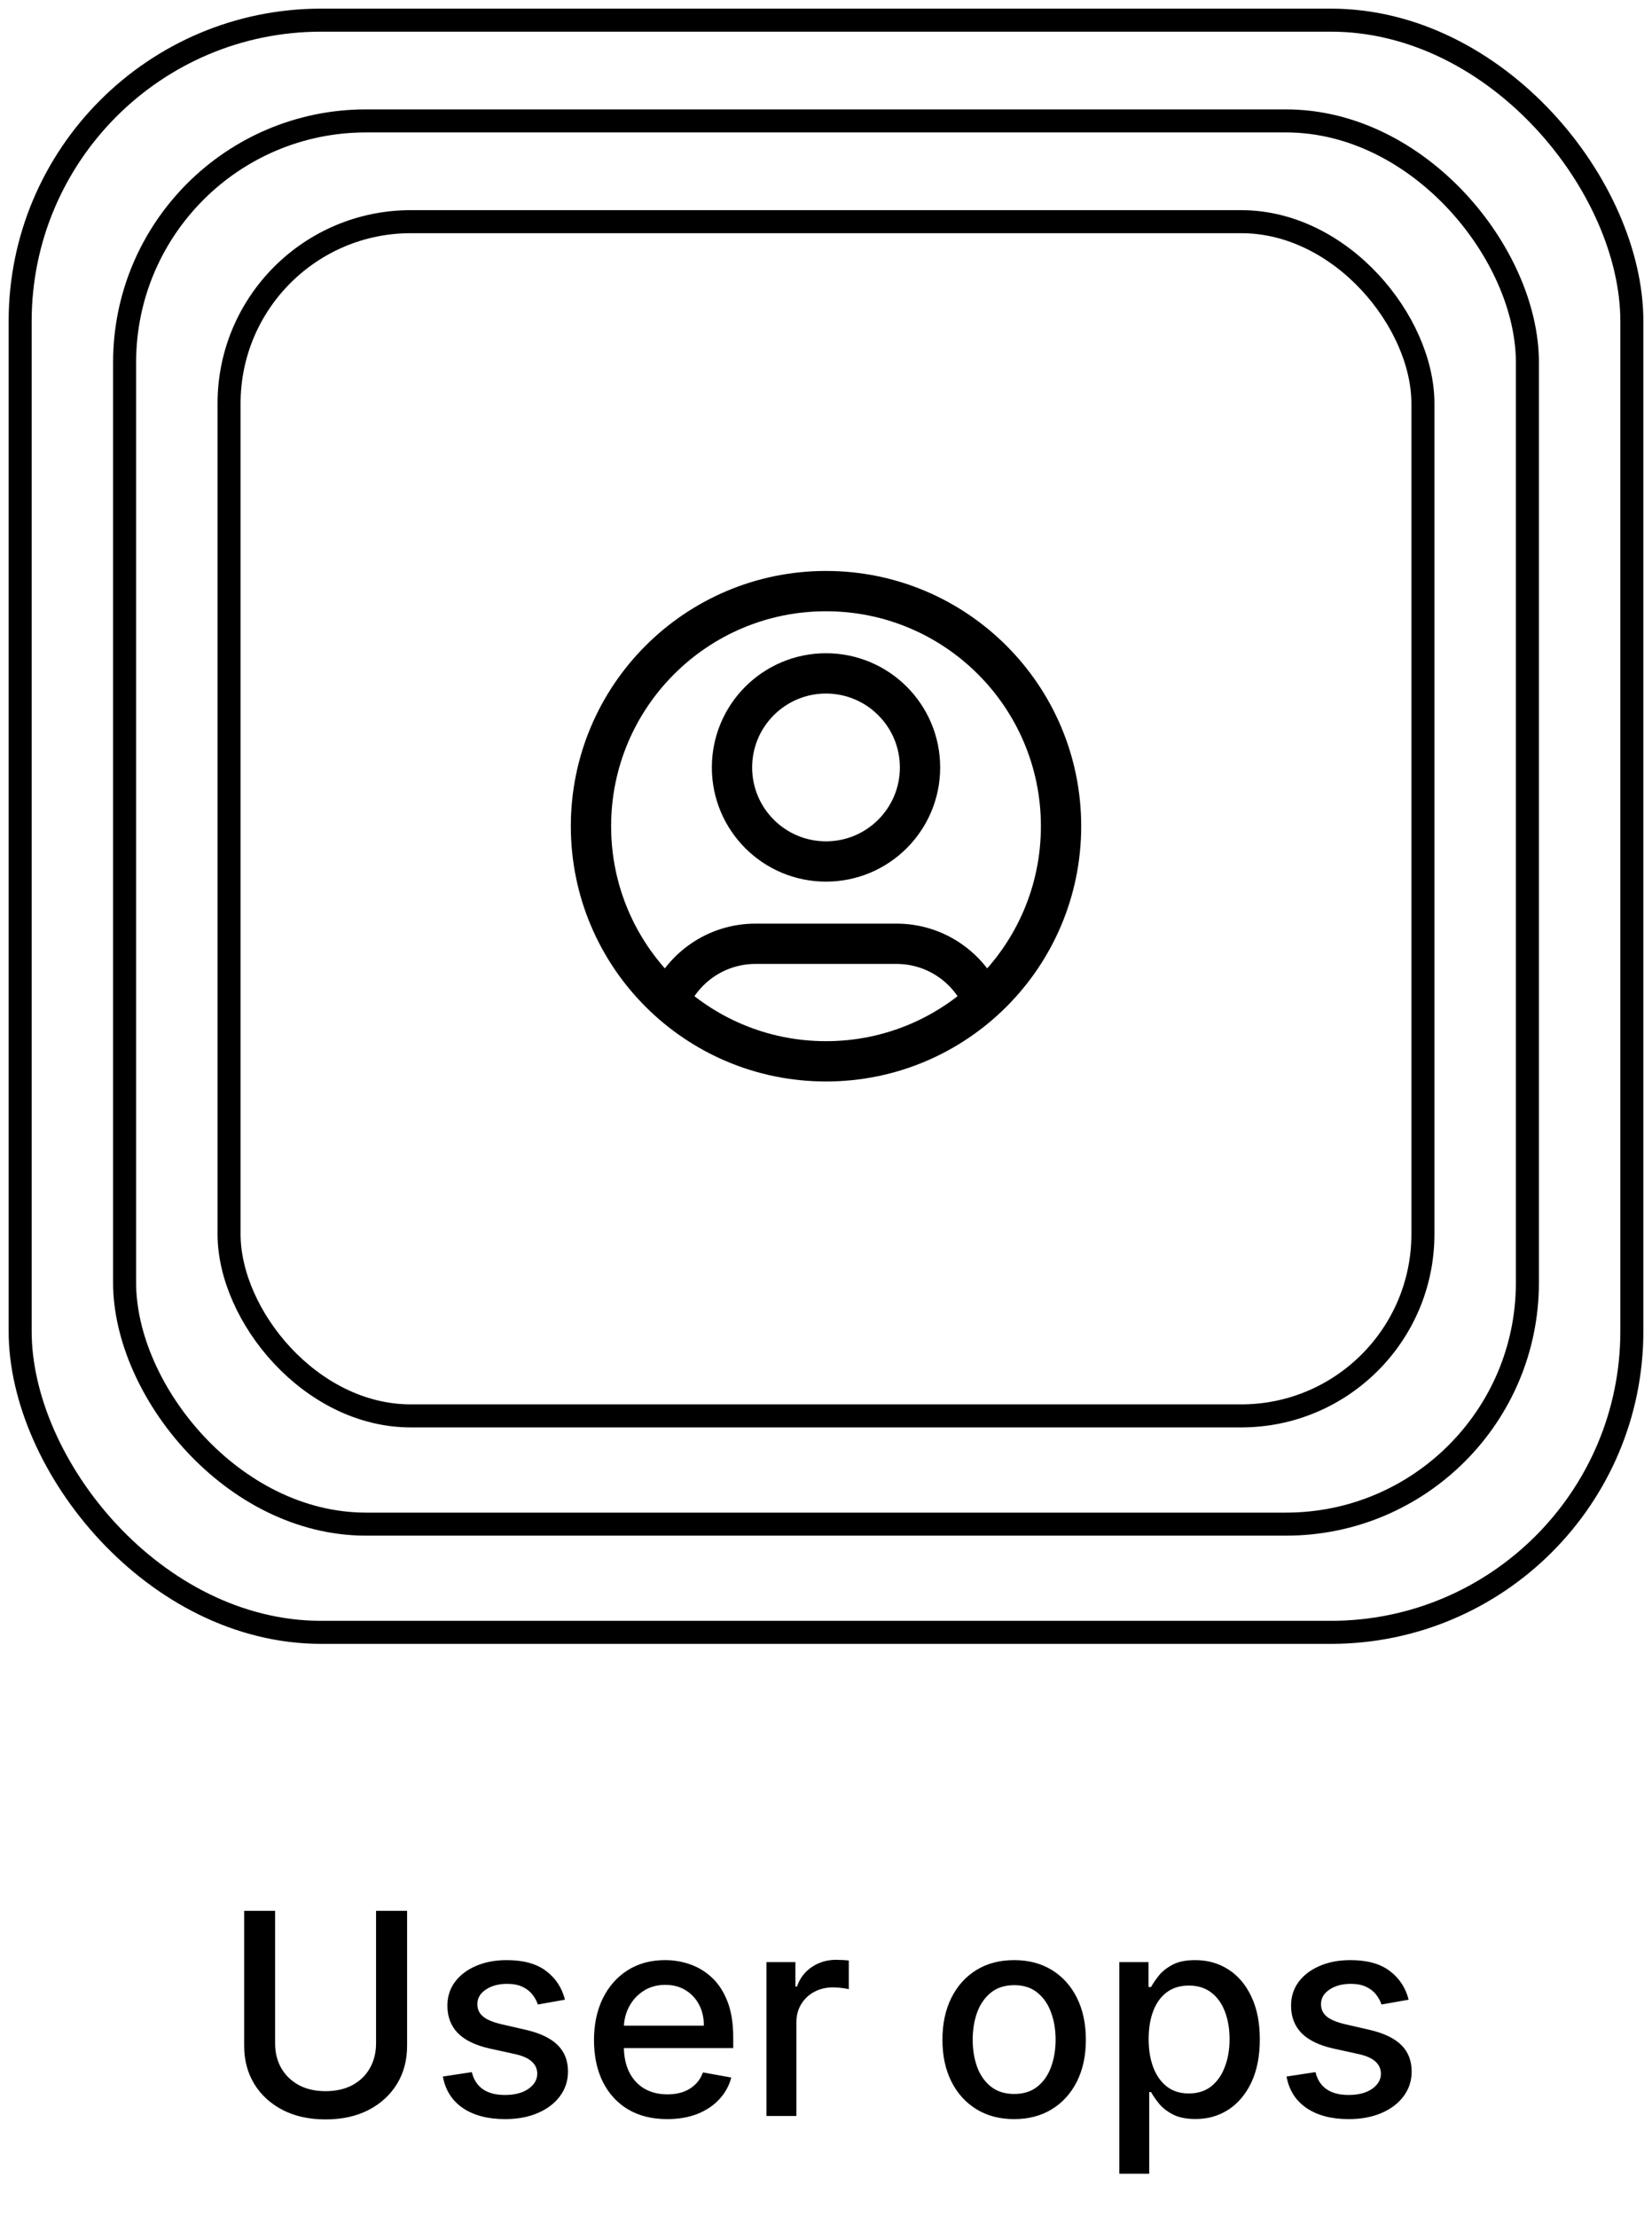
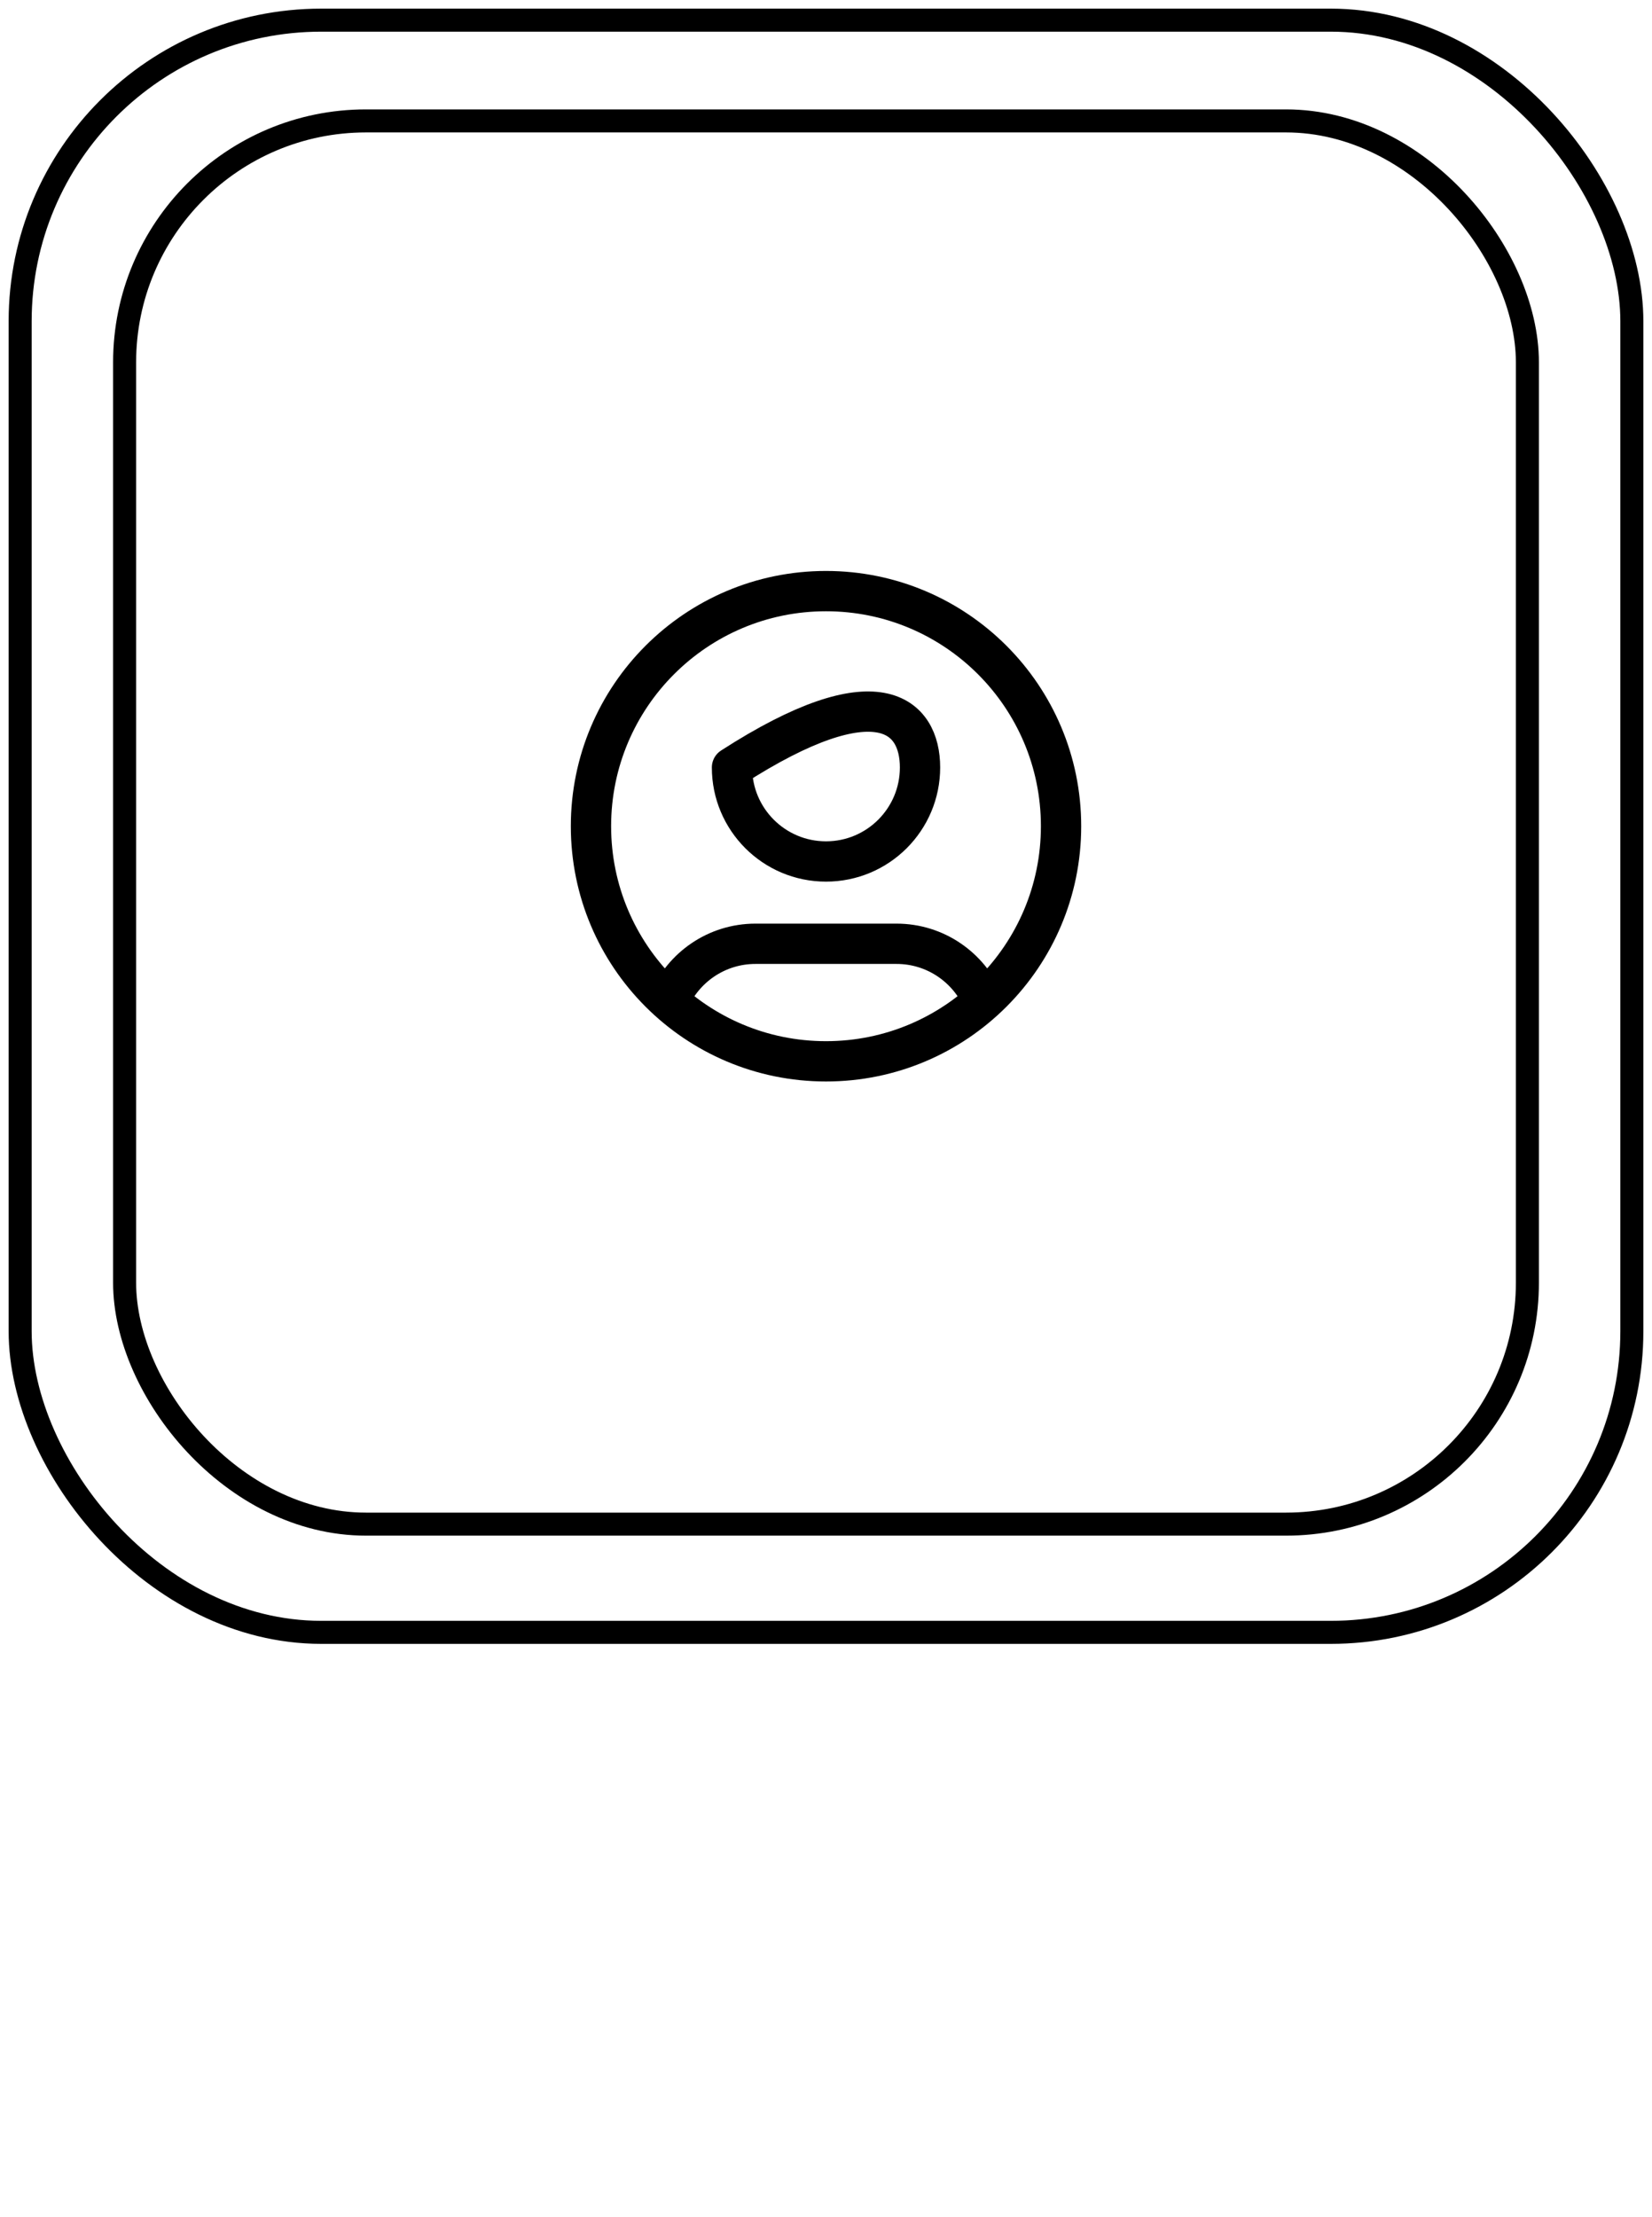
<svg xmlns="http://www.w3.org/2000/svg" width="82" height="110" viewBox="0 0 82 110" fill="none">
-   <rect x="11.37" y="11" width="59.259" height="59.259" rx="9.02" stroke="#101010" stroke-opacity="0.4" style="stroke:#101010;stroke:color(display-p3 0.063 0.063 0.063);stroke-opacity:0.4;" stroke-width="1.143" stroke-linecap="round" stroke-linejoin="round" />
  <rect x="6.185" y="6" width="69.63" height="69.63" rx="11.982" stroke="#101010" stroke-opacity="0.4" style="stroke:#101010;stroke:color(display-p3 0.063 0.063 0.063);stroke-opacity:0.4;" stroke-width="1.143" stroke-linecap="round" stroke-linejoin="round" />
  <rect x="1" y="1" width="80" height="80" rx="14.944" stroke="#101010" stroke-opacity="0.4" style="stroke:#101010;stroke:color(display-p3 0.063 0.063 0.063);stroke-opacity:0.4;" stroke-width="1.143" stroke-linecap="round" stroke-linejoin="round" />
-   <path d="M33.203 49.676C33.913 48.004 35.57 46.832 37.5 46.832H44.5C46.431 46.832 48.088 48.004 48.798 49.676M45.667 38.082C45.667 40.659 43.578 42.748 41 42.748C38.423 42.748 36.334 40.659 36.334 38.082C36.334 35.505 38.423 33.415 41 33.415C43.578 33.415 45.667 35.505 45.667 38.082ZM52.667 40.998C52.667 47.442 47.444 52.665 41 52.665C34.557 52.665 29.334 47.442 29.334 40.998C29.334 34.555 34.557 29.332 41 29.332C47.444 29.332 52.667 34.555 52.667 40.998Z" stroke="#101010" style="stroke:#101010;stroke:color(display-p3 0.063 0.063 0.063);stroke-opacity:1;" stroke-width="2" stroke-linecap="round" stroke-linejoin="round" />
-   <path d="M18.666 94.818H20.207V101.515C20.207 102.228 20.04 102.859 19.705 103.409C19.37 103.956 18.9 104.387 18.293 104.702C17.687 105.013 16.976 105.169 16.16 105.169C15.348 105.169 14.639 105.013 14.033 104.702C13.426 104.387 12.956 103.956 12.621 103.409C12.286 102.859 12.119 102.228 12.119 101.515V94.818H13.655V101.391C13.655 101.851 13.756 102.261 13.958 102.619C14.164 102.977 14.454 103.258 14.828 103.464C15.203 103.666 15.647 103.767 16.16 103.767C16.678 103.767 17.123 103.666 17.498 103.464C17.876 103.258 18.164 102.977 18.363 102.619C18.565 102.261 18.666 101.851 18.666 101.391V94.818ZM28.044 99.228L26.697 99.467C26.64 99.294 26.551 99.13 26.428 98.974C26.309 98.819 26.146 98.691 25.941 98.592C25.735 98.492 25.479 98.442 25.17 98.442C24.749 98.442 24.398 98.537 24.116 98.726C23.835 98.912 23.694 99.152 23.694 99.447C23.694 99.702 23.788 99.907 23.977 100.063C24.166 100.219 24.471 100.347 24.892 100.446L26.105 100.724C26.808 100.887 27.331 101.137 27.676 101.475C28.021 101.813 28.193 102.252 28.193 102.793C28.193 103.25 28.06 103.658 27.795 104.016C27.533 104.37 27.167 104.649 26.697 104.851C26.229 105.053 25.687 105.154 25.071 105.154C24.216 105.154 23.518 104.972 22.978 104.607C22.438 104.239 22.106 103.717 21.983 103.041L23.42 102.822C23.51 103.197 23.694 103.48 23.972 103.673C24.25 103.862 24.613 103.956 25.061 103.956C25.548 103.956 25.938 103.855 26.229 103.653C26.521 103.447 26.667 103.197 26.667 102.902C26.667 102.663 26.577 102.463 26.398 102.3C26.223 102.138 25.953 102.015 25.588 101.933L24.295 101.649C23.583 101.487 23.056 101.228 22.714 100.874C22.376 100.519 22.207 100.07 22.207 99.526C22.207 99.076 22.333 98.681 22.585 98.343C22.837 98.005 23.185 97.742 23.629 97.553C24.073 97.36 24.582 97.264 25.155 97.264C25.981 97.264 26.63 97.443 27.104 97.801C27.578 98.156 27.891 98.631 28.044 99.228ZM33.119 105.154C32.366 105.154 31.718 104.993 31.175 104.672C30.634 104.347 30.217 103.891 29.922 103.305C29.63 102.715 29.484 102.024 29.484 101.232C29.484 100.449 29.63 99.76 29.922 99.163C30.217 98.567 30.628 98.101 31.155 97.766C31.685 97.432 32.305 97.264 33.014 97.264C33.445 97.264 33.863 97.335 34.267 97.478C34.671 97.621 35.034 97.844 35.356 98.149C35.677 98.454 35.931 98.85 36.117 99.337C36.302 99.821 36.395 100.41 36.395 101.102V101.629H30.325V100.516H34.938C34.938 100.125 34.859 99.778 34.7 99.477C34.541 99.172 34.317 98.931 34.028 98.756C33.743 98.58 33.409 98.492 33.024 98.492C32.606 98.492 32.242 98.595 31.93 98.8C31.622 99.003 31.384 99.268 31.215 99.596C31.049 99.921 30.966 100.274 30.966 100.655V101.525C30.966 102.035 31.055 102.469 31.234 102.827C31.417 103.185 31.67 103.459 31.995 103.648C32.32 103.833 32.699 103.926 33.133 103.926C33.415 103.926 33.672 103.886 33.904 103.807C34.136 103.724 34.337 103.601 34.506 103.439C34.675 103.277 34.804 103.076 34.894 102.837L36.3 103.091C36.188 103.505 35.986 103.868 35.694 104.18C35.406 104.488 35.043 104.728 34.605 104.901C34.171 105.07 33.675 105.154 33.119 105.154ZM38.044 105V97.364H39.481V98.577H39.56C39.7 98.166 39.945 97.843 40.296 97.607C40.651 97.369 41.052 97.249 41.499 97.249C41.592 97.249 41.702 97.253 41.828 97.259C41.957 97.266 42.058 97.274 42.131 97.284V98.706C42.071 98.689 41.965 98.671 41.813 98.651C41.66 98.628 41.508 98.617 41.355 98.617C41.004 98.617 40.691 98.691 40.416 98.84C40.144 98.986 39.928 99.19 39.769 99.452C39.61 99.71 39.531 100.005 39.531 100.337V105H38.044ZM50.339 105.154C49.623 105.154 48.998 104.99 48.465 104.662C47.931 104.334 47.517 103.875 47.222 103.285C46.927 102.695 46.779 102.005 46.779 101.217C46.779 100.424 46.927 99.732 47.222 99.138C47.517 98.545 47.931 98.085 48.465 97.756C48.998 97.428 49.623 97.264 50.339 97.264C51.055 97.264 51.68 97.428 52.213 97.756C52.747 98.085 53.161 98.545 53.456 99.138C53.751 99.732 53.899 100.424 53.899 101.217C53.899 102.005 53.751 102.695 53.456 103.285C53.161 103.875 52.747 104.334 52.213 104.662C51.68 104.99 51.055 105.154 50.339 105.154ZM50.344 103.906C50.808 103.906 51.192 103.784 51.497 103.538C51.802 103.293 52.028 102.967 52.173 102.559C52.323 102.151 52.397 101.702 52.397 101.212C52.397 100.724 52.323 100.277 52.173 99.869C52.028 99.458 51.802 99.129 51.497 98.88C51.192 98.631 50.808 98.507 50.344 98.507C49.877 98.507 49.489 98.631 49.181 98.88C48.876 99.129 48.649 99.458 48.499 99.869C48.354 100.277 48.281 100.724 48.281 101.212C48.281 101.702 48.354 102.151 48.499 102.559C48.649 102.967 48.876 103.293 49.181 103.538C49.489 103.784 49.877 103.906 50.344 103.906ZM55.558 107.864V97.364H57.01V98.602H57.134C57.22 98.442 57.344 98.258 57.507 98.05C57.669 97.841 57.895 97.659 58.183 97.503C58.471 97.344 58.852 97.264 59.326 97.264C59.943 97.264 60.493 97.42 60.977 97.731C61.461 98.043 61.84 98.492 62.115 99.079C62.394 99.665 62.533 100.371 62.533 101.197C62.533 102.022 62.395 102.73 62.12 103.32C61.845 103.906 61.467 104.359 60.987 104.677C60.506 104.992 59.958 105.149 59.341 105.149C58.877 105.149 58.498 105.071 58.203 104.915C57.911 104.76 57.682 104.577 57.517 104.369C57.351 104.16 57.223 103.974 57.134 103.812H57.044V107.864H55.558ZM57.015 101.182C57.015 101.719 57.092 102.189 57.248 102.594C57.404 102.998 57.629 103.315 57.924 103.543C58.219 103.769 58.581 103.881 59.008 103.881C59.452 103.881 59.824 103.764 60.122 103.528C60.42 103.29 60.645 102.967 60.798 102.559C60.954 102.151 61.032 101.692 61.032 101.182C61.032 100.678 60.955 100.226 60.803 99.825C60.654 99.424 60.428 99.107 60.127 98.875C59.828 98.643 59.456 98.527 59.008 98.527C58.577 98.527 58.213 98.638 57.914 98.86C57.619 99.082 57.396 99.392 57.243 99.79C57.091 100.187 57.015 100.652 57.015 101.182ZM69.921 99.228L68.573 99.467C68.517 99.294 68.428 99.13 68.305 98.974C68.186 98.819 68.023 98.691 67.818 98.592C67.612 98.492 67.356 98.442 67.047 98.442C66.626 98.442 66.275 98.537 65.993 98.726C65.712 98.912 65.571 99.152 65.571 99.447C65.571 99.702 65.665 99.907 65.854 100.063C66.043 100.219 66.348 100.347 66.769 100.446L67.982 100.724C68.684 100.887 69.208 101.137 69.553 101.475C69.898 101.813 70.07 102.252 70.07 102.793C70.07 103.25 69.937 103.658 69.672 104.016C69.41 104.37 69.044 104.649 68.573 104.851C68.106 105.053 67.564 105.154 66.948 105.154C66.093 105.154 65.395 104.972 64.855 104.607C64.314 104.239 63.983 103.717 63.86 103.041L65.297 102.822C65.387 103.197 65.571 103.48 65.849 103.673C66.127 103.862 66.49 103.956 66.938 103.956C67.425 103.956 67.814 103.855 68.106 103.653C68.398 103.447 68.544 103.197 68.544 102.902C68.544 102.663 68.454 102.463 68.275 102.3C68.1 102.138 67.829 102.015 67.465 101.933L66.172 101.649C65.46 101.487 64.933 101.228 64.591 100.874C64.253 100.519 64.084 100.07 64.084 99.526C64.084 99.076 64.21 98.681 64.462 98.343C64.714 98.005 65.062 97.742 65.506 97.553C65.95 97.36 66.459 97.264 67.032 97.264C67.858 97.264 68.507 97.443 68.981 97.801C69.455 98.156 69.768 98.631 69.921 99.228Z" fill="#101010" style="fill:#101010;fill:color(display-p3 0.063 0.063 0.063);fill-opacity:1;" />
+   <path d="M33.203 49.676C33.913 48.004 35.57 46.832 37.5 46.832H44.5C46.431 46.832 48.088 48.004 48.798 49.676M45.667 38.082C45.667 40.659 43.578 42.748 41 42.748C38.423 42.748 36.334 40.659 36.334 38.082C43.578 33.415 45.667 35.505 45.667 38.082ZM52.667 40.998C52.667 47.442 47.444 52.665 41 52.665C34.557 52.665 29.334 47.442 29.334 40.998C29.334 34.555 34.557 29.332 41 29.332C47.444 29.332 52.667 34.555 52.667 40.998Z" stroke="#101010" style="stroke:#101010;stroke:color(display-p3 0.063 0.063 0.063);stroke-opacity:1;" stroke-width="2" stroke-linecap="round" stroke-linejoin="round" />
</svg>